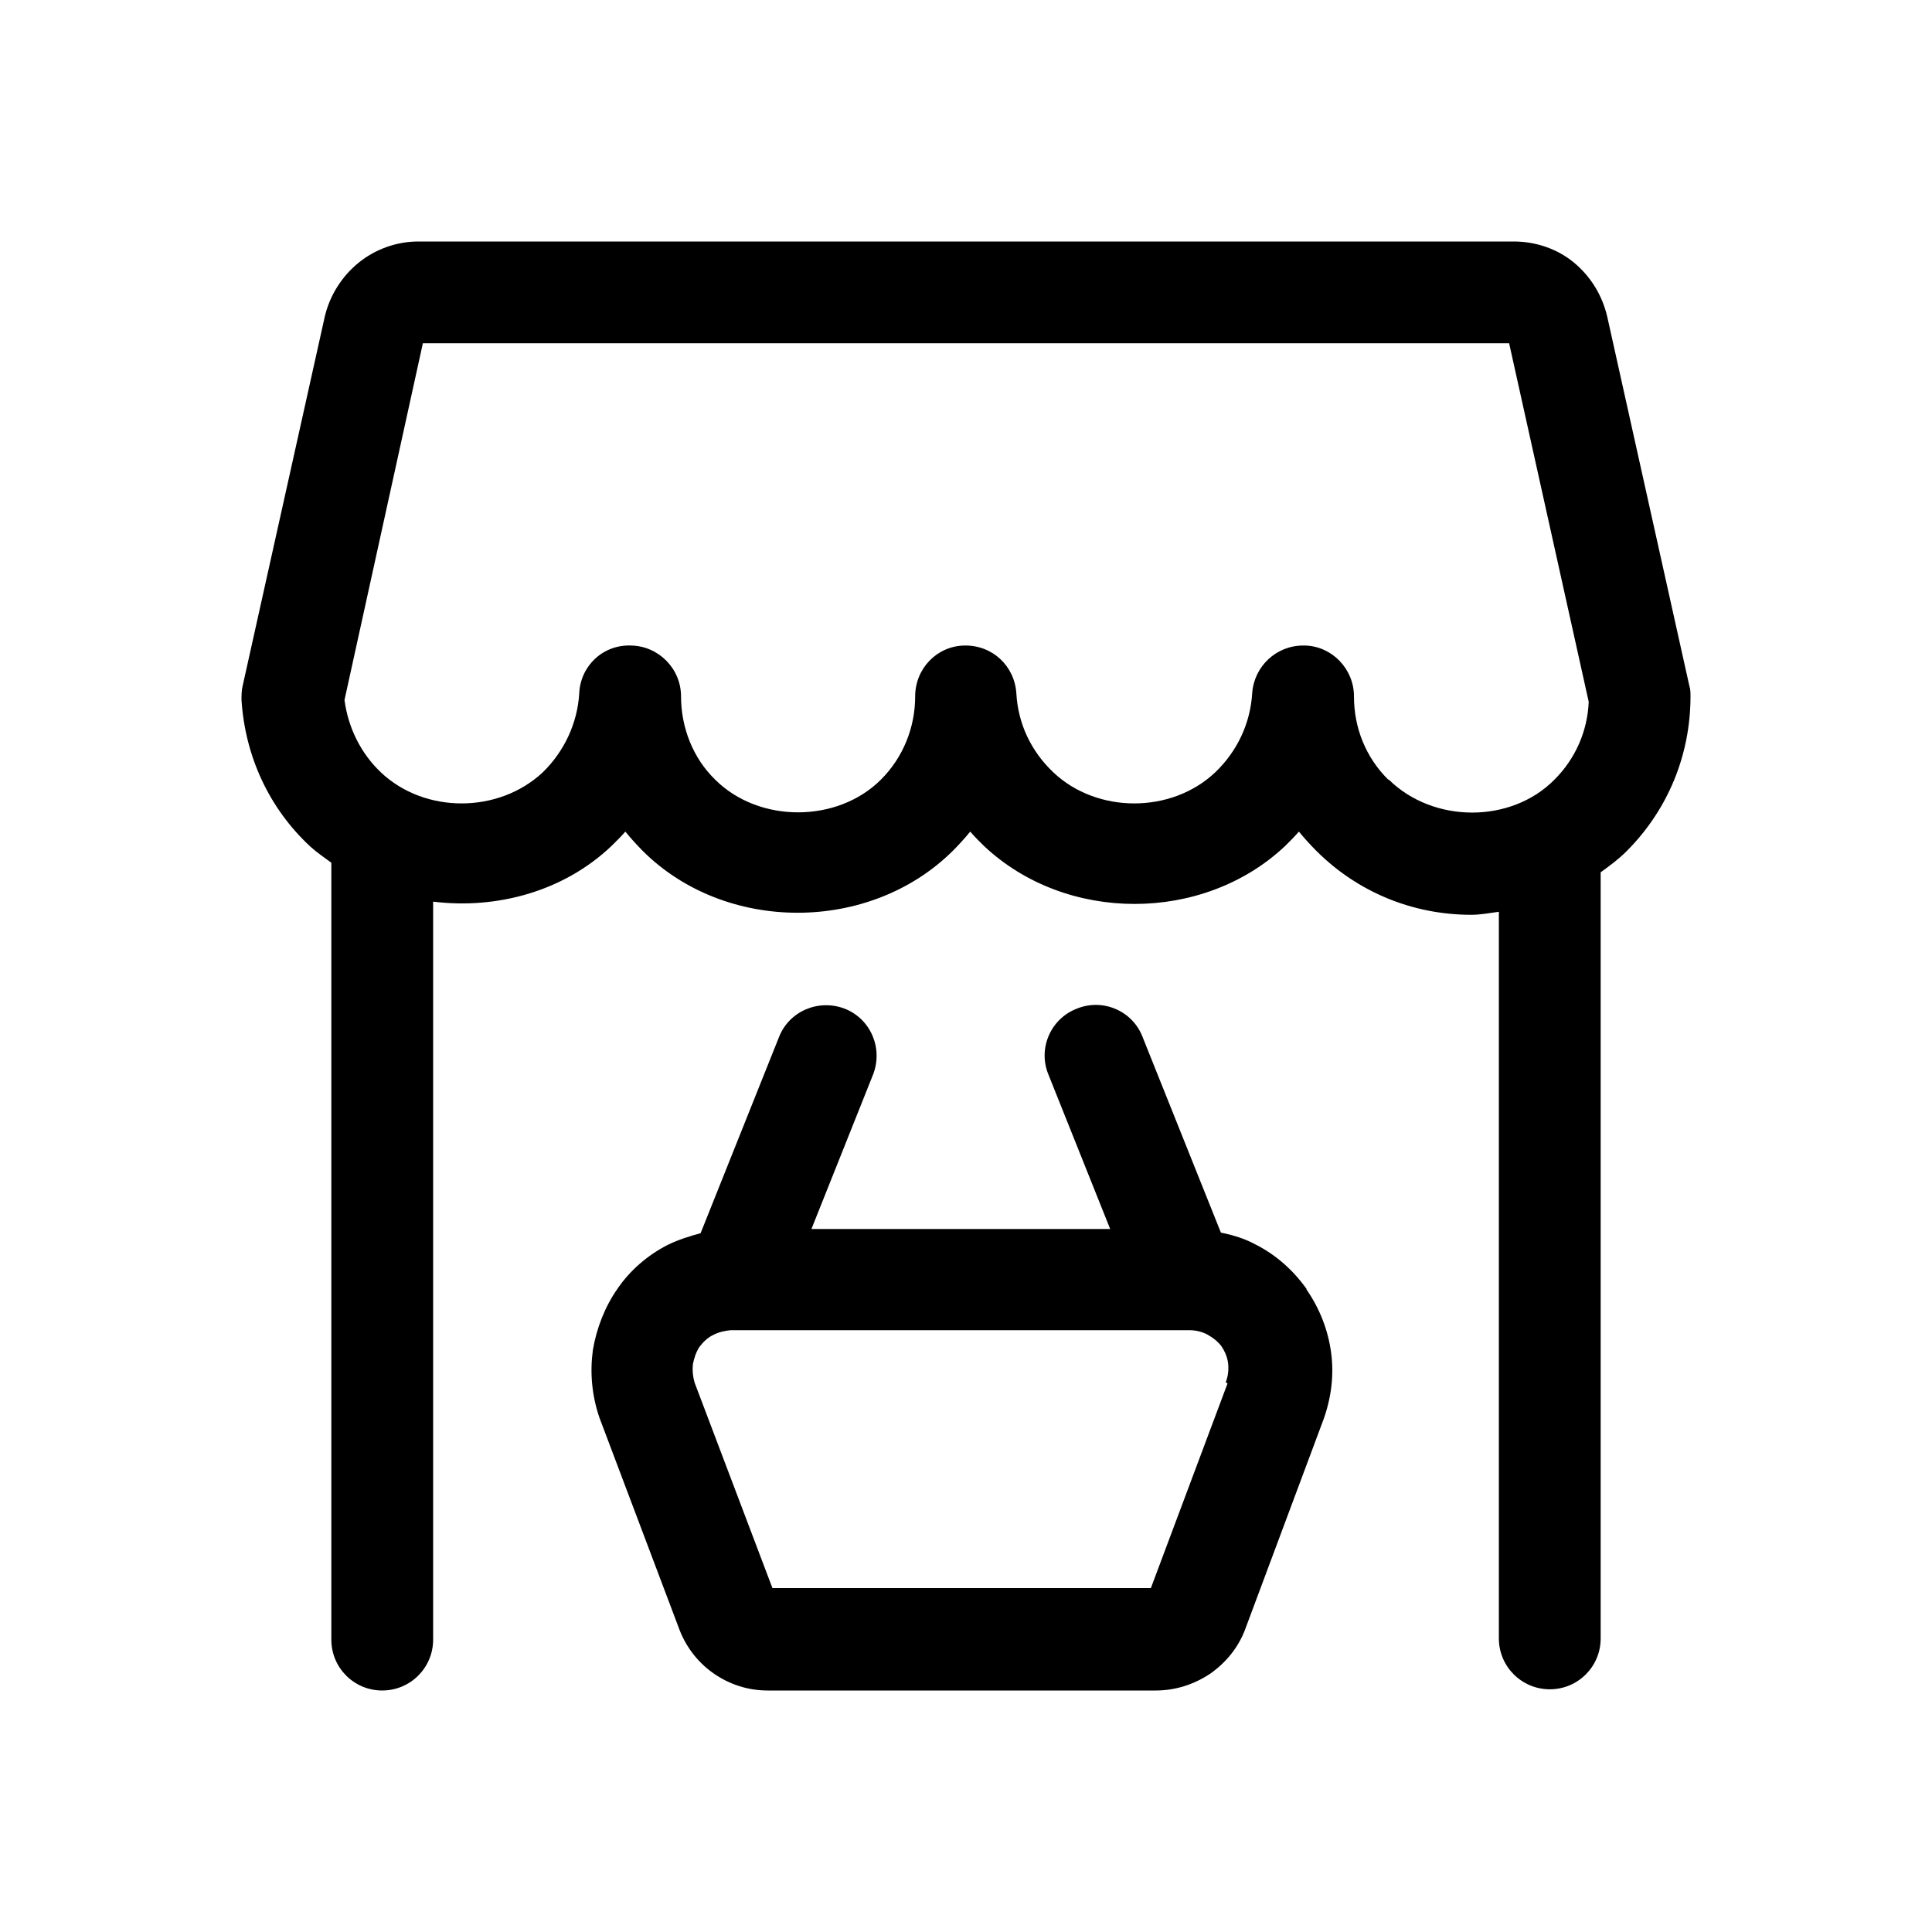
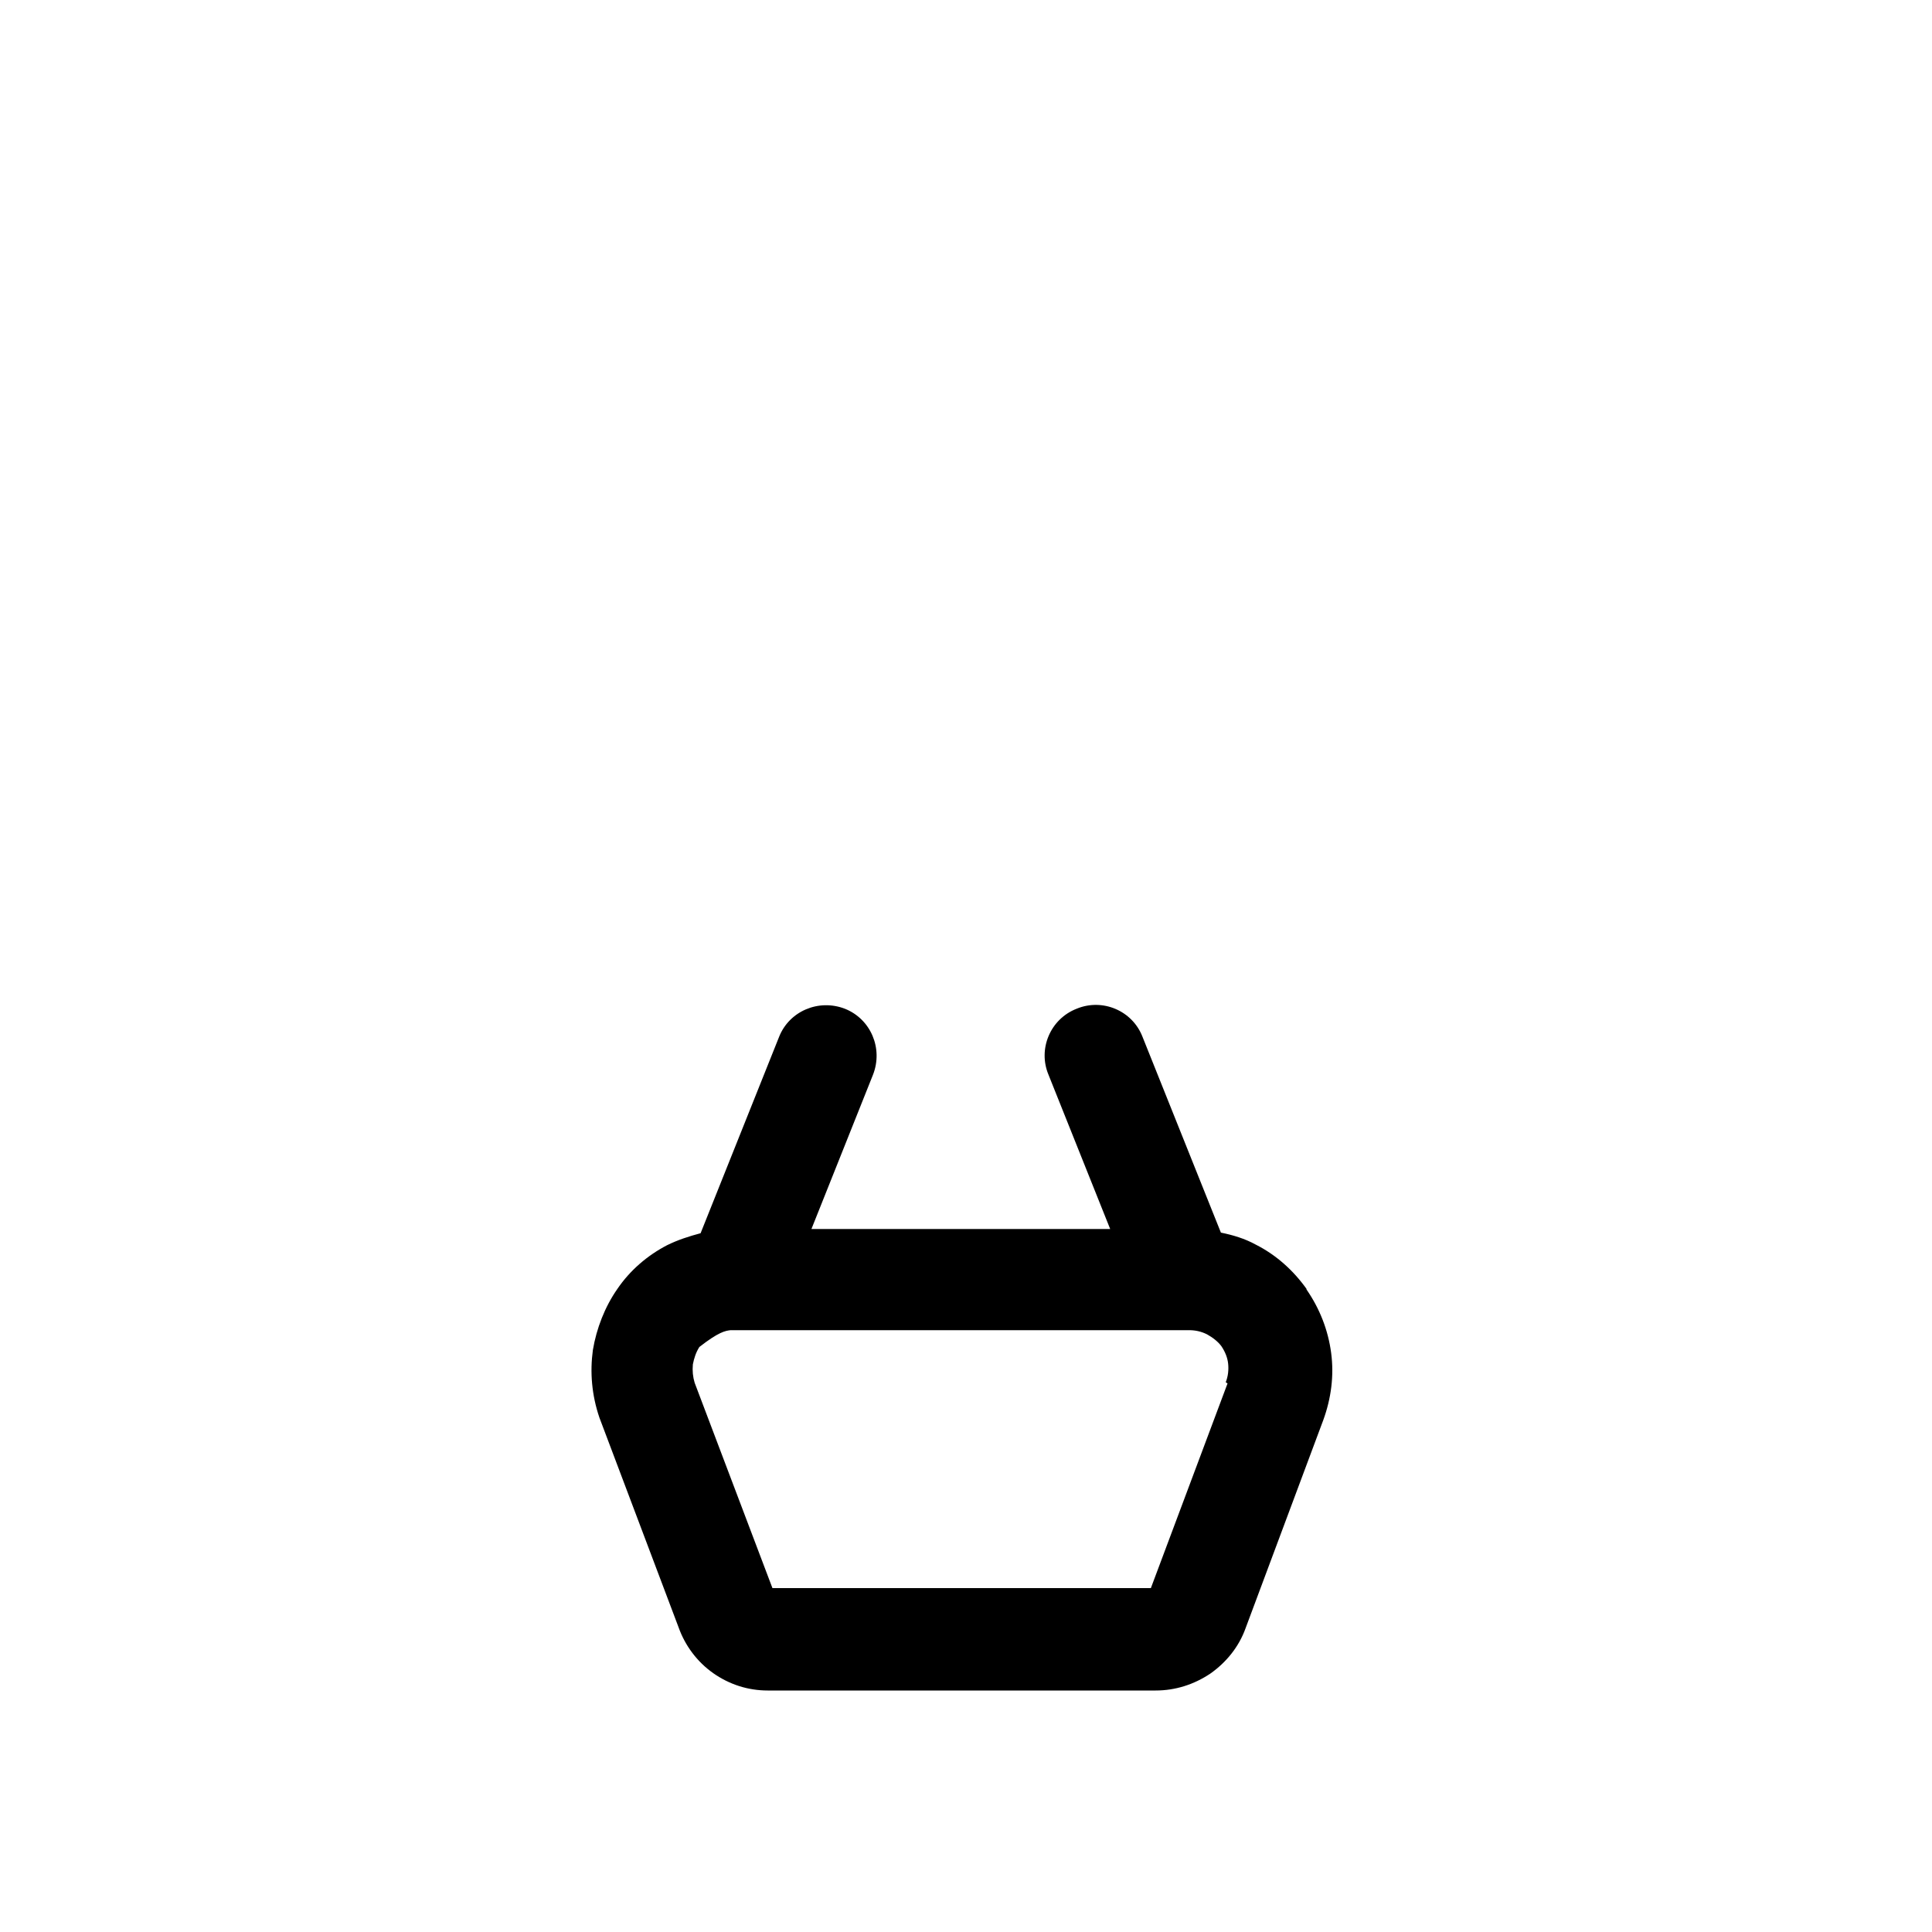
<svg xmlns="http://www.w3.org/2000/svg" width="16" height="16" viewBox="0 0 16 16" fill="none">
-   <path d="M10.82 10.674C10.711 10.521 10.568 10.392 10.399 10.307C10.31 10.258 10.211 10.228 10.111 10.208L9.462 8.587C9.378 8.369 9.13 8.265 8.916 8.354C8.698 8.439 8.594 8.687 8.683 8.9L9.194 10.178H6.72L7.23 8.9C7.315 8.682 7.211 8.439 6.997 8.354C6.779 8.27 6.536 8.374 6.452 8.587L5.802 10.213C5.708 10.238 5.614 10.268 5.525 10.312C5.361 10.397 5.217 10.521 5.113 10.674C5.009 10.823 4.94 11.001 4.91 11.18C4.885 11.363 4.9 11.552 4.964 11.74L5.619 13.475C5.673 13.628 5.773 13.762 5.906 13.856C6.04 13.95 6.194 14 6.358 14H9.571C9.735 14 9.888 13.95 10.022 13.861C10.156 13.767 10.26 13.638 10.315 13.485L10.959 11.76C11.024 11.581 11.049 11.393 11.024 11.204C10.999 11.016 10.93 10.838 10.82 10.679V10.674ZM10.166 11.457L9.531 13.152H6.397L5.753 11.452C5.738 11.403 5.733 11.353 5.738 11.299C5.748 11.249 5.763 11.2 5.792 11.155C5.822 11.115 5.862 11.076 5.906 11.056C5.951 11.031 6.006 11.021 6.05 11.016H6.085H9.799H9.849C9.898 11.016 9.948 11.026 9.997 11.051C10.042 11.076 10.087 11.11 10.116 11.15C10.146 11.195 10.166 11.244 10.171 11.294C10.176 11.343 10.171 11.398 10.151 11.447L10.166 11.457Z" fill="black" />
-   <path d="M14 5.767C14 5.737 14 5.708 13.99 5.678L13.311 2.625C13.271 2.451 13.177 2.292 13.033 2.173C12.894 2.059 12.716 2 12.537 2H3.463C3.284 2 3.106 2.064 2.967 2.178C2.828 2.292 2.729 2.451 2.689 2.625L2.01 5.678C2 5.717 2 5.757 2 5.797C2.03 6.263 2.228 6.694 2.57 7.011C2.625 7.061 2.684 7.1 2.744 7.145V13.579C2.744 13.812 2.932 14 3.165 14C3.398 14 3.587 13.812 3.587 13.579V7.467C4.112 7.532 4.668 7.383 5.064 7.006C5.104 6.967 5.144 6.927 5.179 6.887C5.223 6.942 5.273 6.996 5.322 7.046C6.007 7.73 7.202 7.73 7.891 7.046C7.941 6.996 7.99 6.942 8.035 6.887C8.069 6.927 8.109 6.967 8.149 7.006C8.828 7.646 9.964 7.646 10.643 7.006C10.683 6.967 10.722 6.927 10.757 6.887C10.802 6.942 10.851 6.996 10.901 7.046C11.243 7.388 11.699 7.576 12.185 7.576C12.259 7.576 12.339 7.561 12.413 7.551V13.569C12.413 13.802 12.602 13.99 12.835 13.99C13.068 13.99 13.256 13.802 13.256 13.569V7.224C13.331 7.17 13.405 7.115 13.469 7.051C13.812 6.709 14 6.253 14 5.767ZM11.496 6.456C11.312 6.273 11.213 6.03 11.213 5.767C11.213 5.539 11.03 5.351 10.807 5.346C10.807 5.346 10.797 5.346 10.792 5.346C10.569 5.346 10.385 5.519 10.37 5.742C10.355 5.99 10.246 6.223 10.063 6.397C9.701 6.739 9.086 6.739 8.724 6.397C8.54 6.223 8.431 5.995 8.417 5.742C8.402 5.514 8.218 5.341 7.985 5.346C7.757 5.351 7.579 5.539 7.579 5.767C7.579 6.025 7.479 6.273 7.296 6.456C6.934 6.818 6.284 6.818 5.922 6.456C5.739 6.278 5.64 6.025 5.64 5.767C5.64 5.539 5.456 5.351 5.228 5.346C4.995 5.336 4.807 5.514 4.797 5.742C4.782 5.99 4.673 6.223 4.494 6.397C4.127 6.739 3.517 6.739 3.155 6.397C2.987 6.238 2.883 6.025 2.853 5.797L3.502 2.843H12.498L13.157 5.812C13.147 6.054 13.048 6.282 12.874 6.456C12.512 6.823 11.868 6.818 11.501 6.456H11.496Z" fill="black" />
+   <path d="M10.82 10.674C10.711 10.521 10.568 10.392 10.399 10.307C10.31 10.258 10.211 10.228 10.111 10.208L9.462 8.587C9.378 8.369 9.13 8.265 8.916 8.354C8.698 8.439 8.594 8.687 8.683 8.9L9.194 10.178H6.72L7.23 8.9C7.315 8.682 7.211 8.439 6.997 8.354C6.779 8.27 6.536 8.374 6.452 8.587L5.802 10.213C5.708 10.238 5.614 10.268 5.525 10.312C5.361 10.397 5.217 10.521 5.113 10.674C5.009 10.823 4.94 11.001 4.91 11.18C4.885 11.363 4.9 11.552 4.964 11.74L5.619 13.475C5.673 13.628 5.773 13.762 5.906 13.856C6.04 13.95 6.194 14 6.358 14H9.571C9.735 14 9.888 13.95 10.022 13.861C10.156 13.767 10.26 13.638 10.315 13.485L10.959 11.76C11.024 11.581 11.049 11.393 11.024 11.204C10.999 11.016 10.93 10.838 10.82 10.679V10.674ZM10.166 11.457L9.531 13.152H6.397L5.753 11.452C5.738 11.403 5.733 11.353 5.738 11.299C5.748 11.249 5.763 11.2 5.792 11.155C5.951 11.031 6.006 11.021 6.05 11.016H6.085H9.799H9.849C9.898 11.016 9.948 11.026 9.997 11.051C10.042 11.076 10.087 11.11 10.116 11.15C10.146 11.195 10.166 11.244 10.171 11.294C10.176 11.343 10.171 11.398 10.151 11.447L10.166 11.457Z" fill="black" />
</svg>